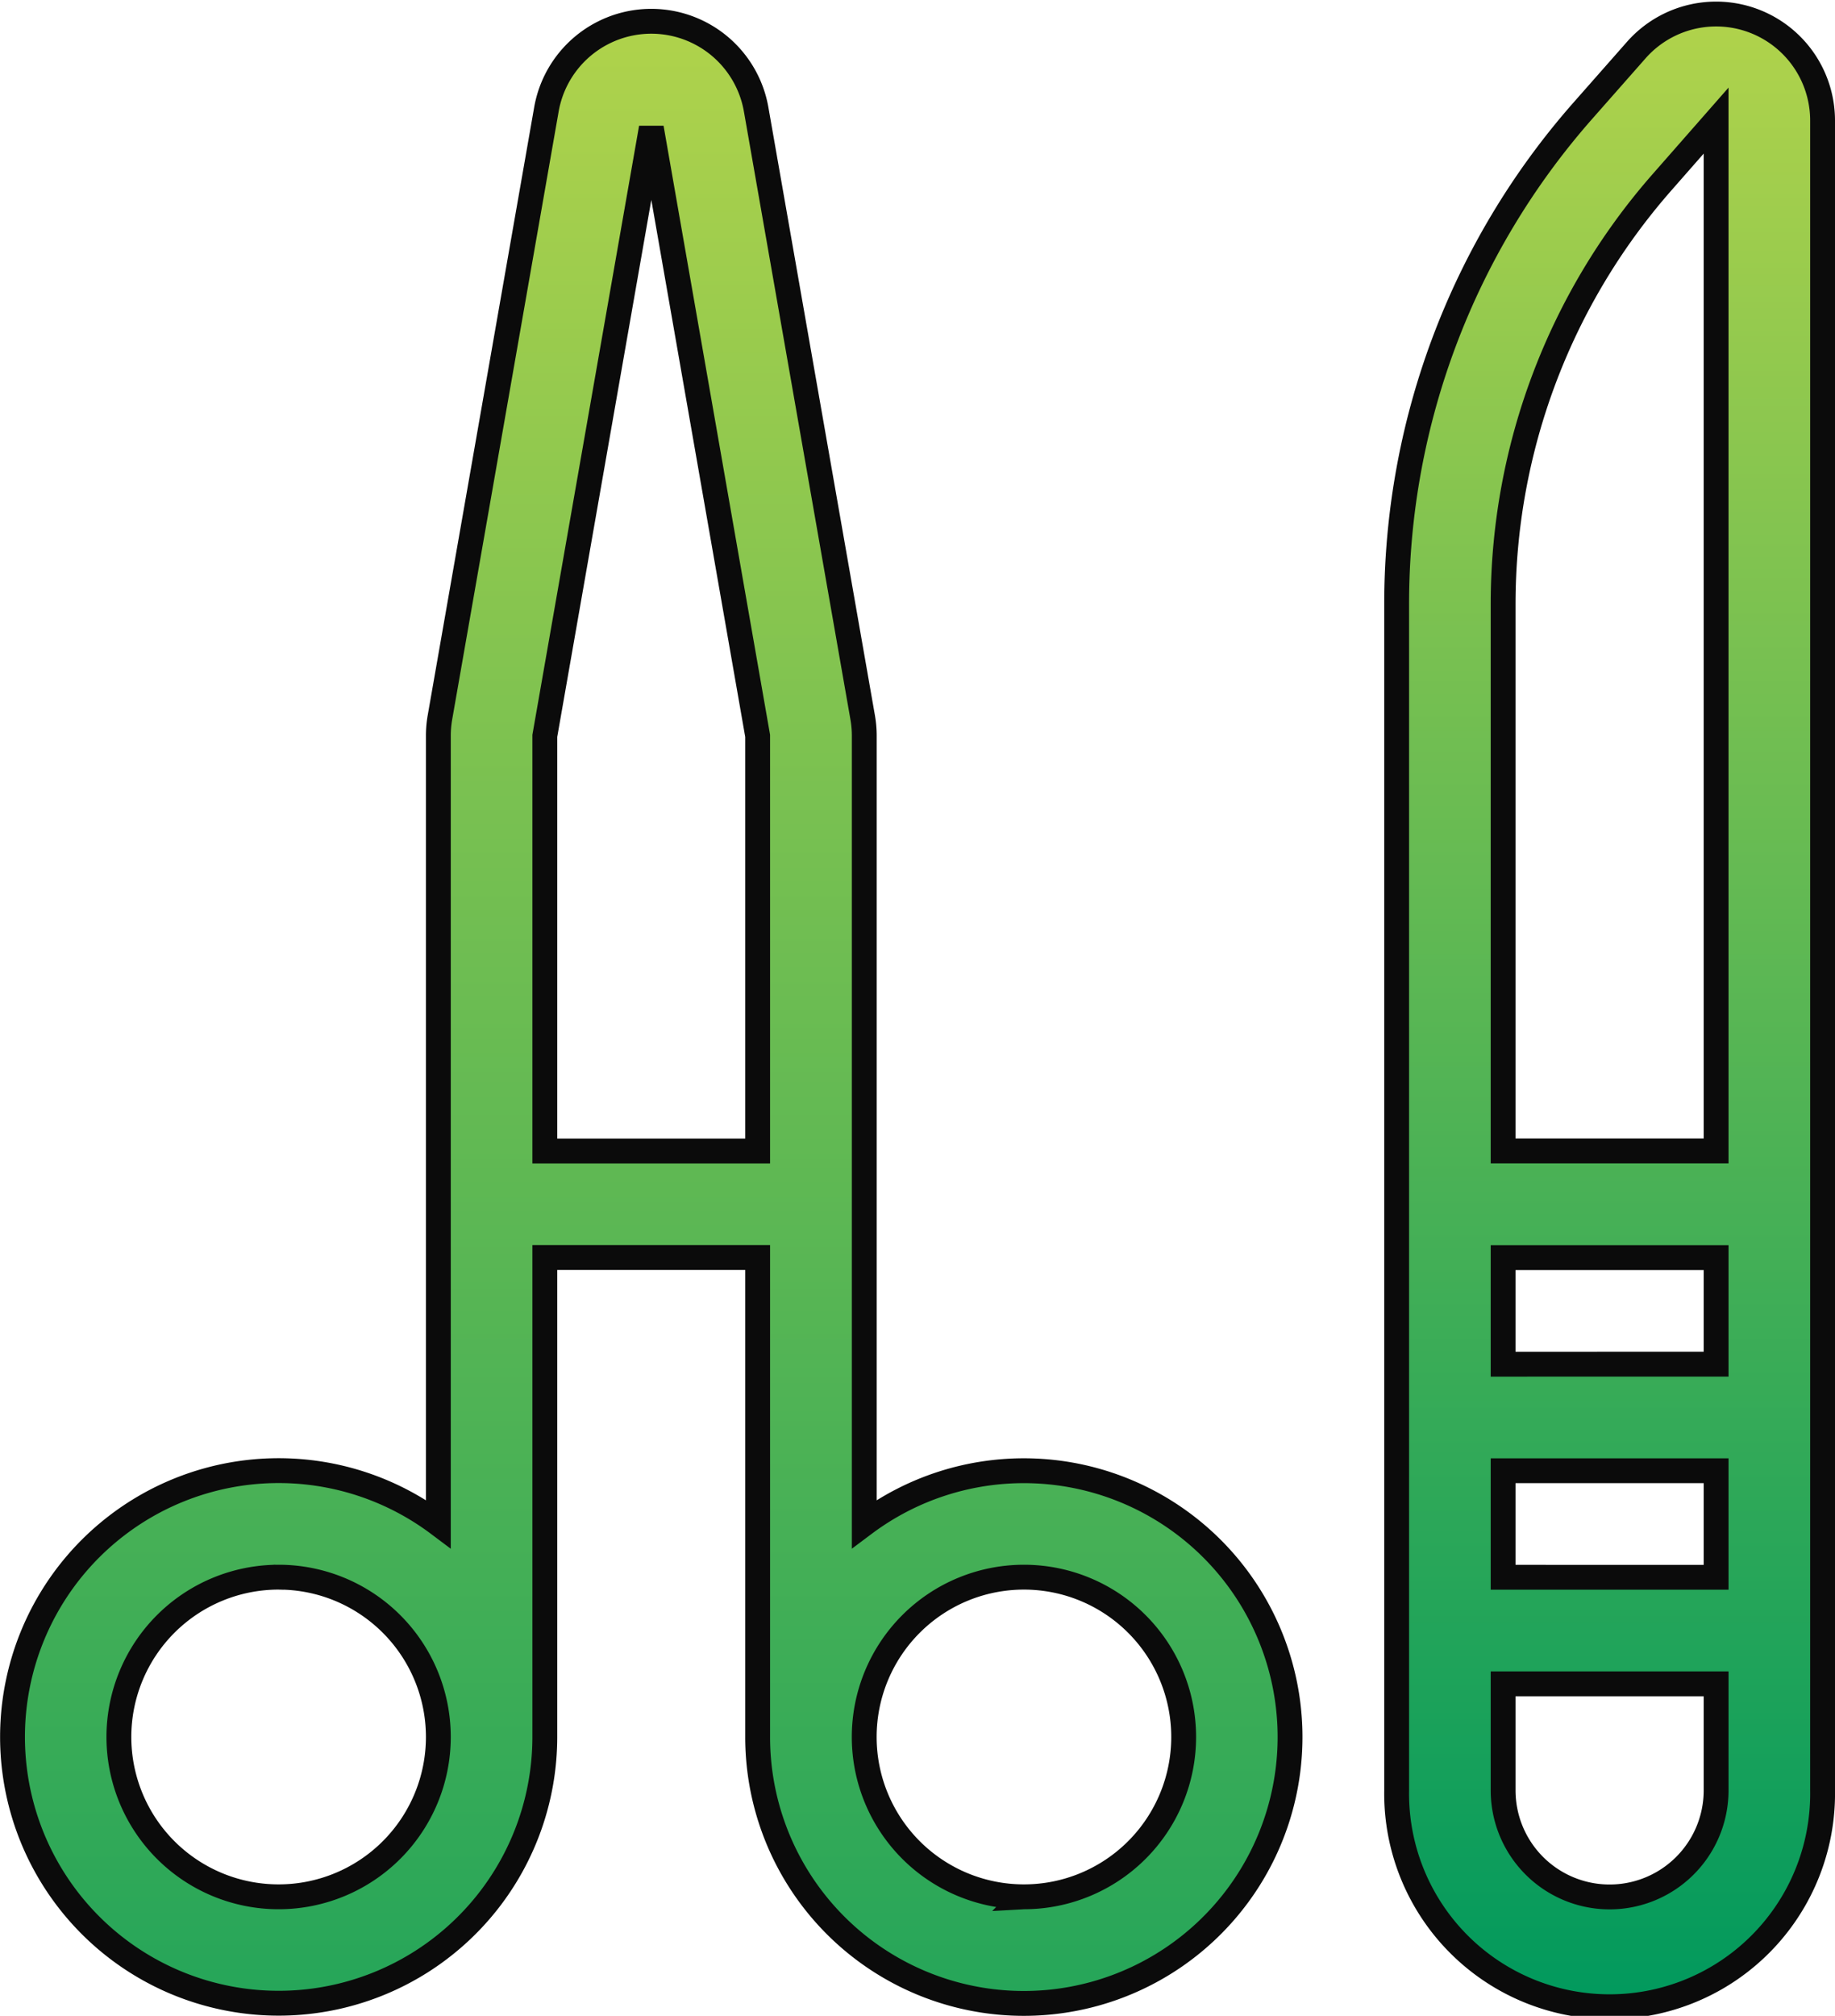
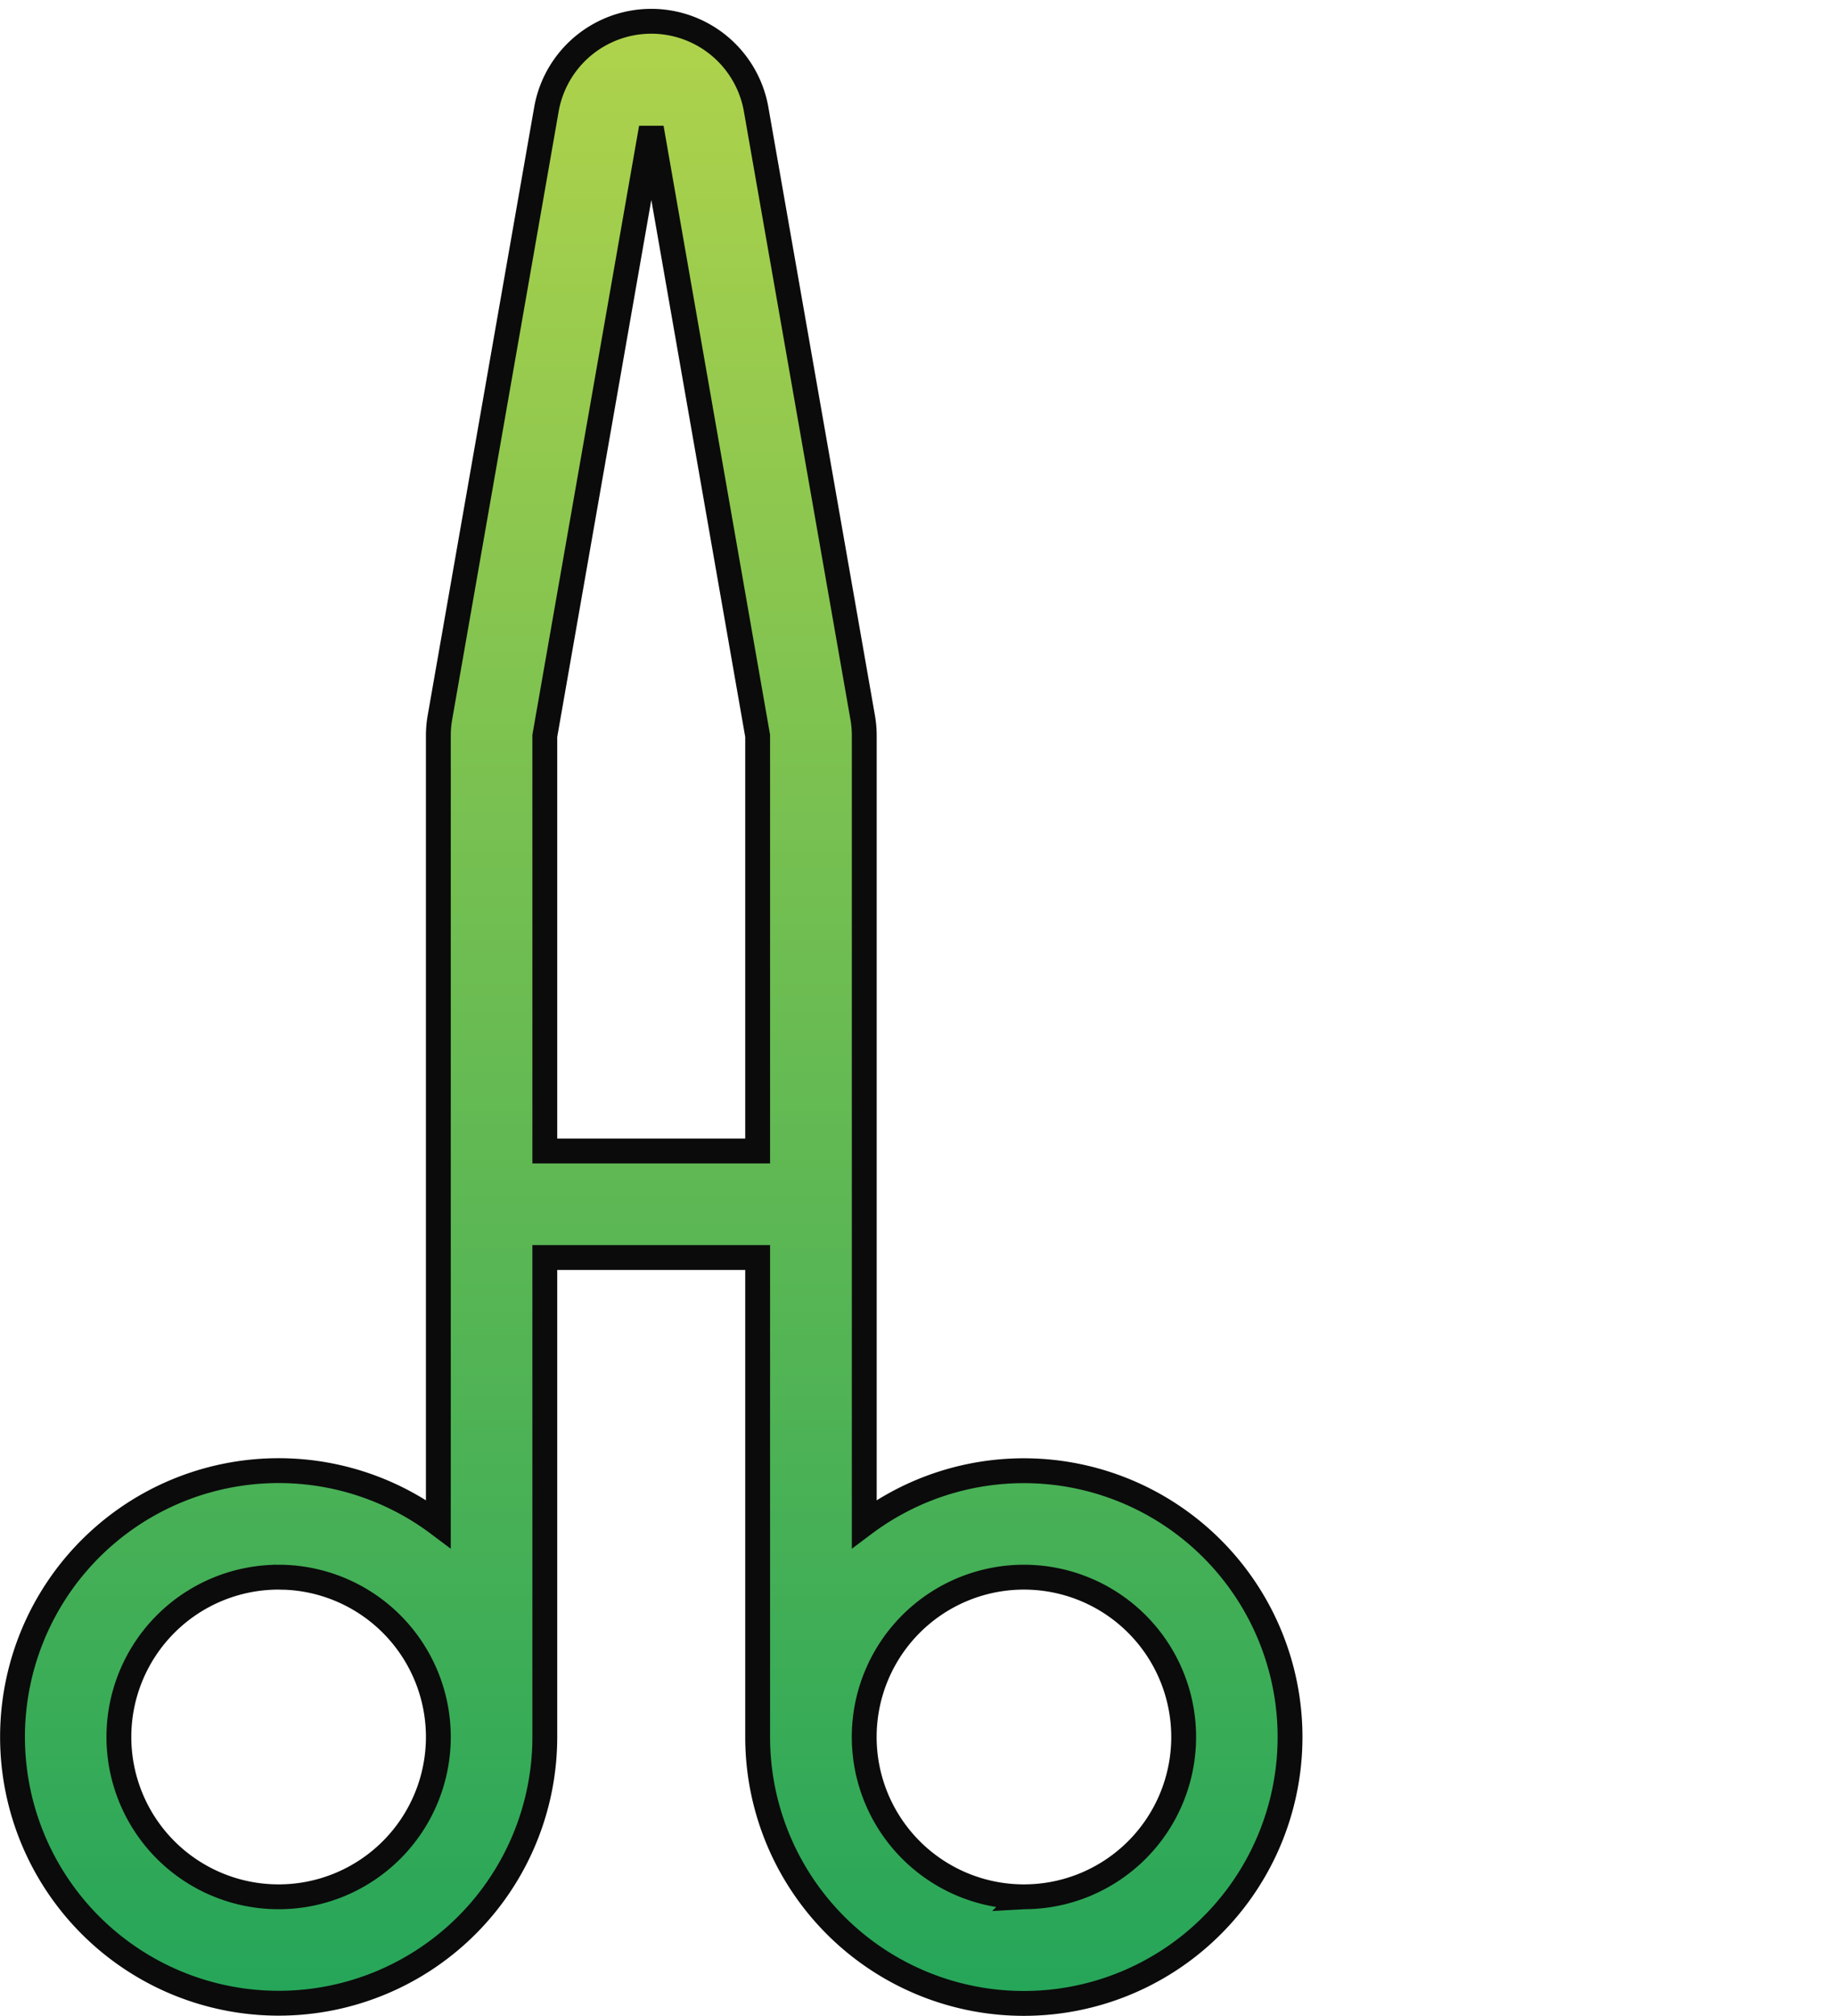
<svg xmlns="http://www.w3.org/2000/svg" width="36.935" height="40.552" viewBox="0 0 36.935 40.552">
  <defs>
    <linearGradient id="linear-gradient" x1="0.5" x2="0.5" y2="1" gradientUnits="objectBoundingBox">
      <stop offset="0" stop-color="#b1d34b" />
      <stop offset="1" stop-color="#00995d" />
    </linearGradient>
  </defs>
  <g id="Grupo_47855" data-name="Grupo 47855" transform="translate(-1017.25 -4452.722)">
-     <path id="Caminho_45491" data-name="Caminho 45491" d="M20.319,3.56a2.143,2.143,0,0,1,3.754,1.414v33.59a4.287,4.287,0,1,1-8.573,0V14.7a15,15,0,0,1,3.726-9.9ZM21.93,4.974,20.837,6.219A12.859,12.859,0,0,0,17.643,14.7v11H21.93ZM17.643,29.991V27.847H21.93v2.143Zm0,2.143v2.143H21.93V32.134Zm0,6.429V36.421H21.93v2.143a2.143,2.143,0,1,1-4.287,0Z" transform="translate(1029.862 4450.174)" stroke="#0b0b0b" stroke-width="0.5" fill-rule="evenodd" fill="url(#linear-gradient)" />
    <path id="Caminho_45492" data-name="Caminho 45492" d="M13.248,4.67a2.143,2.143,0,0,1,4.222,0L19.614,16.9a2.141,2.141,0,0,1,.032.37V33.123A5.358,5.358,0,1,1,17.5,37.41V27.765H13.216V37.41a5.357,5.357,0,1,1-2.143-4.287V17.271a2.143,2.143,0,0,1,.032-.37Zm9.612,35.955a3.215,3.215,0,1,1,3.215-3.215A3.215,3.215,0,0,1,22.861,40.625Zm-15-6.43A3.215,3.215,0,1,1,4.643,37.41,3.215,3.215,0,0,1,7.858,34.195ZM17.5,25.622V17.271L15.36,5.04,13.216,17.271v8.351Z" transform="translate(1015 4450.254)" stroke="#0b0b0b" stroke-width="0.5" fill-rule="evenodd" fill="url(#linear-gradient)" />
  </g>
</svg>